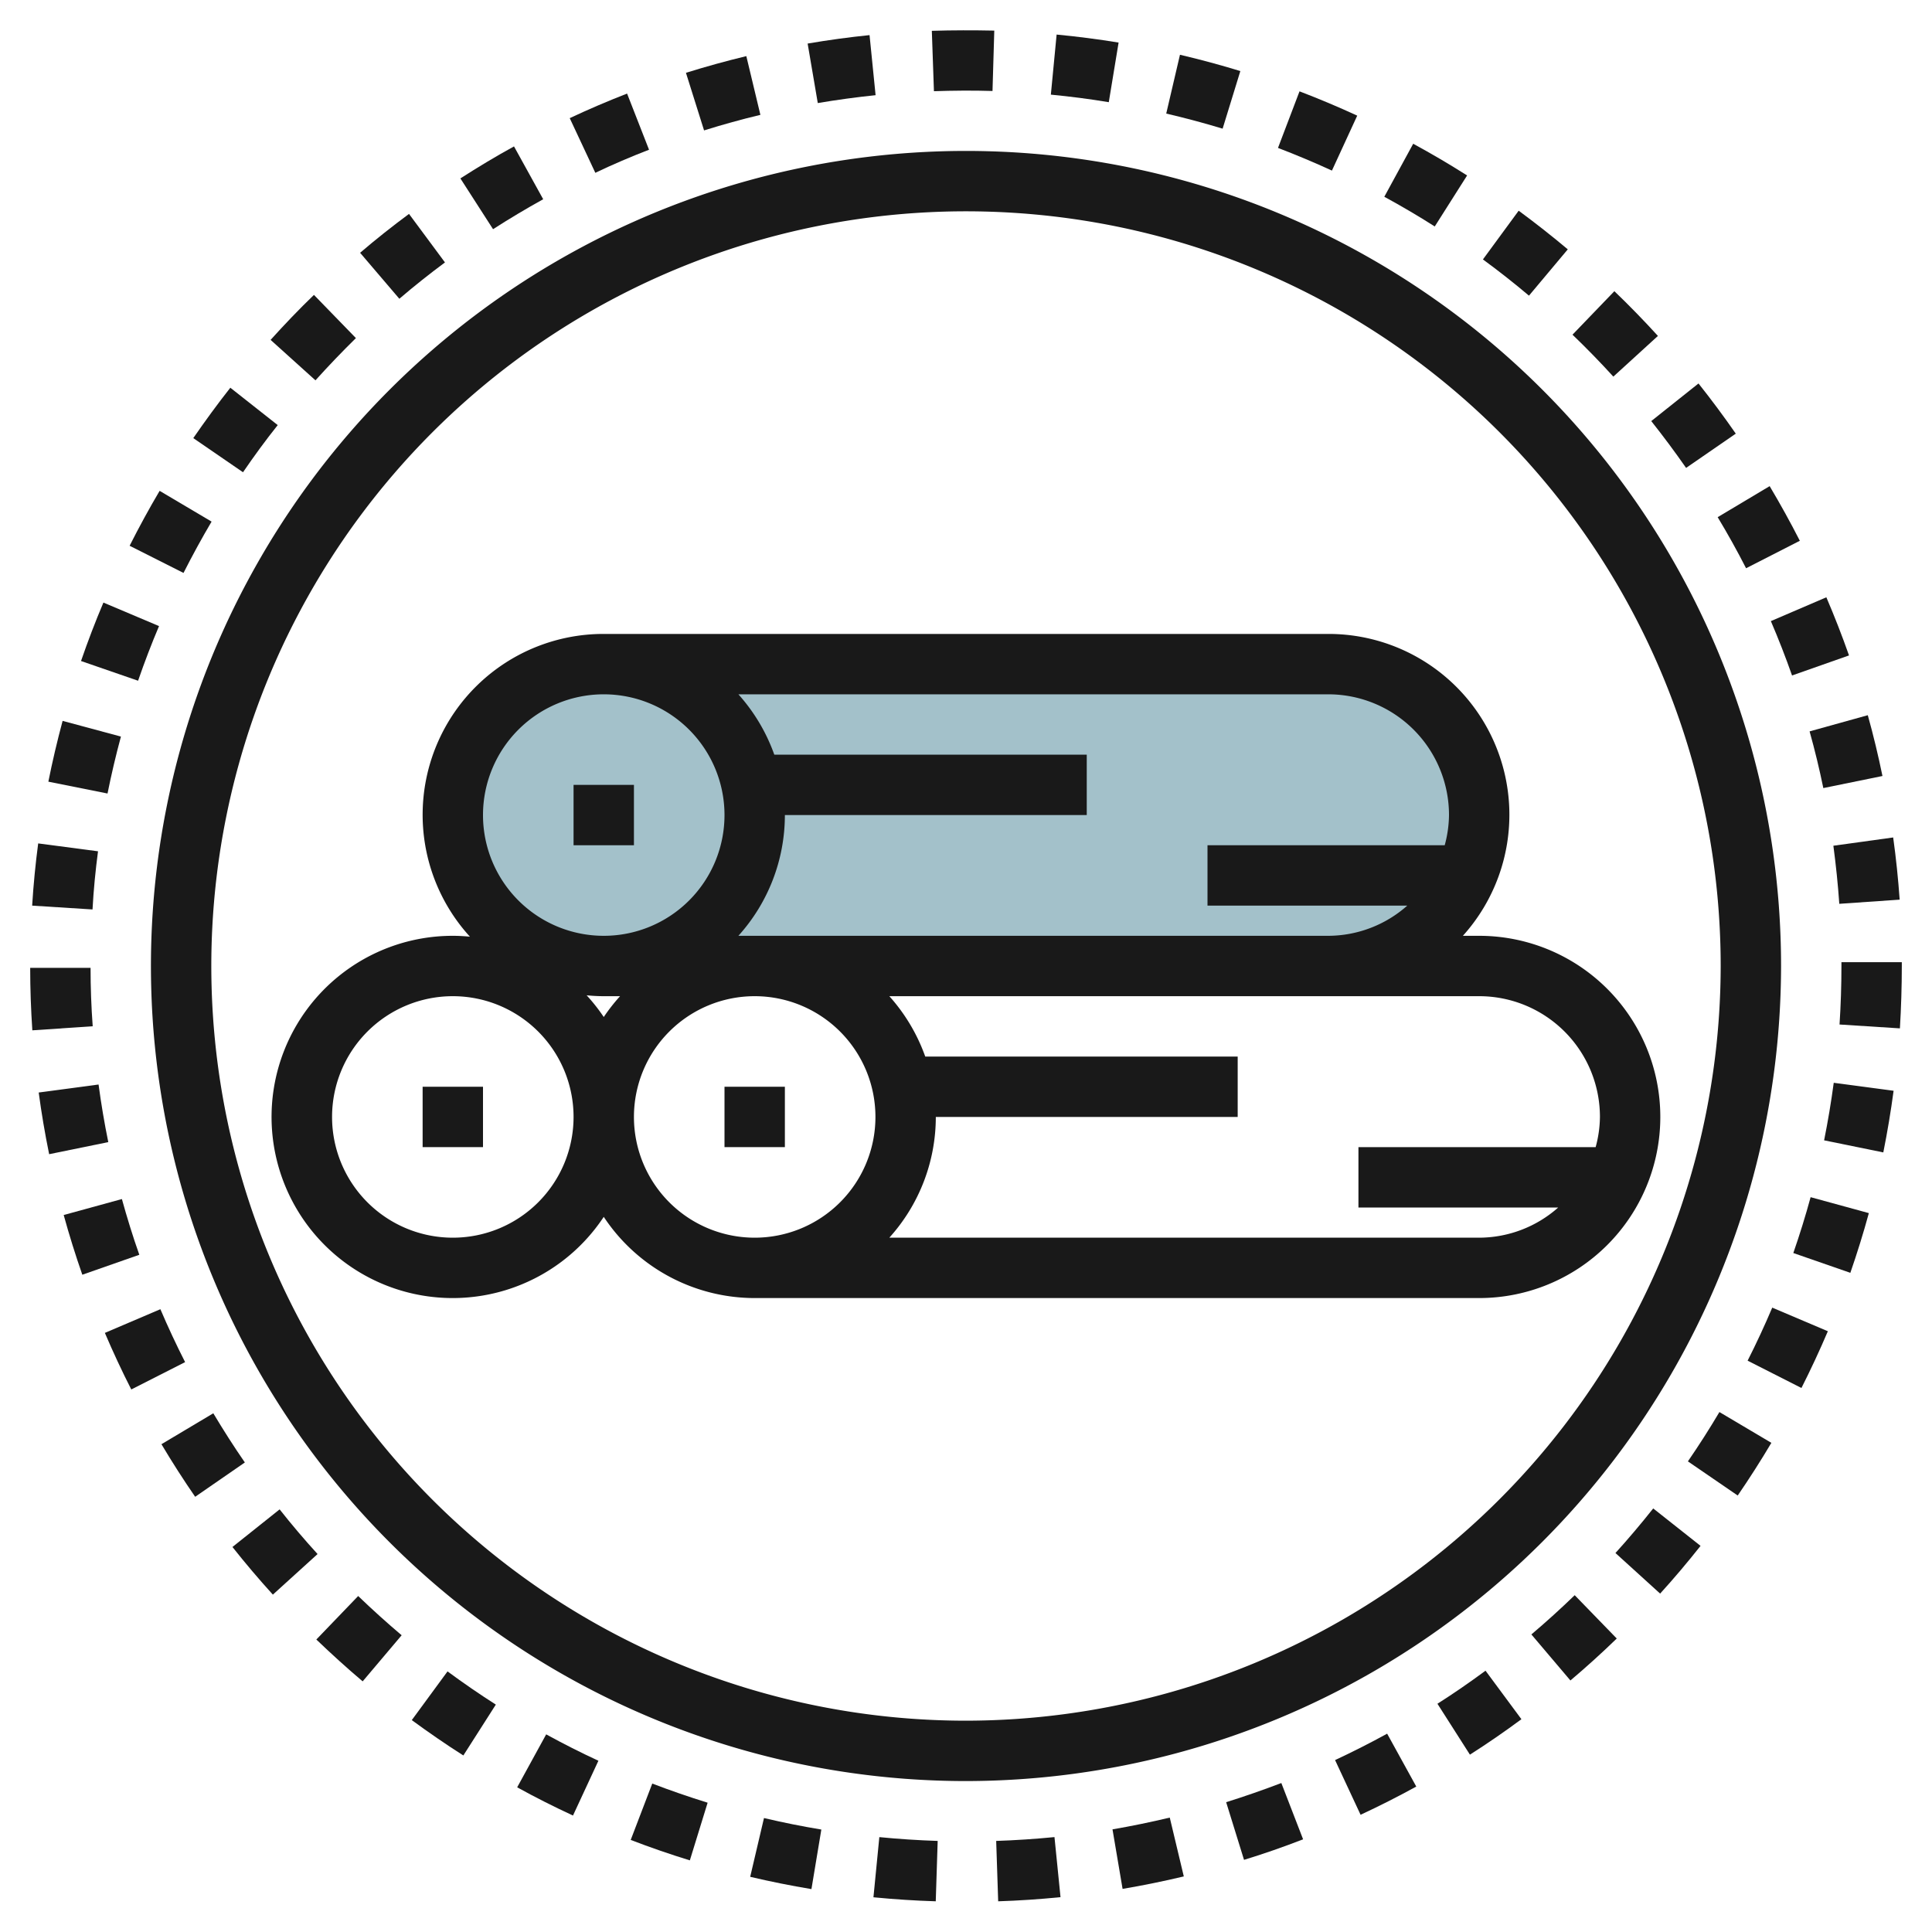
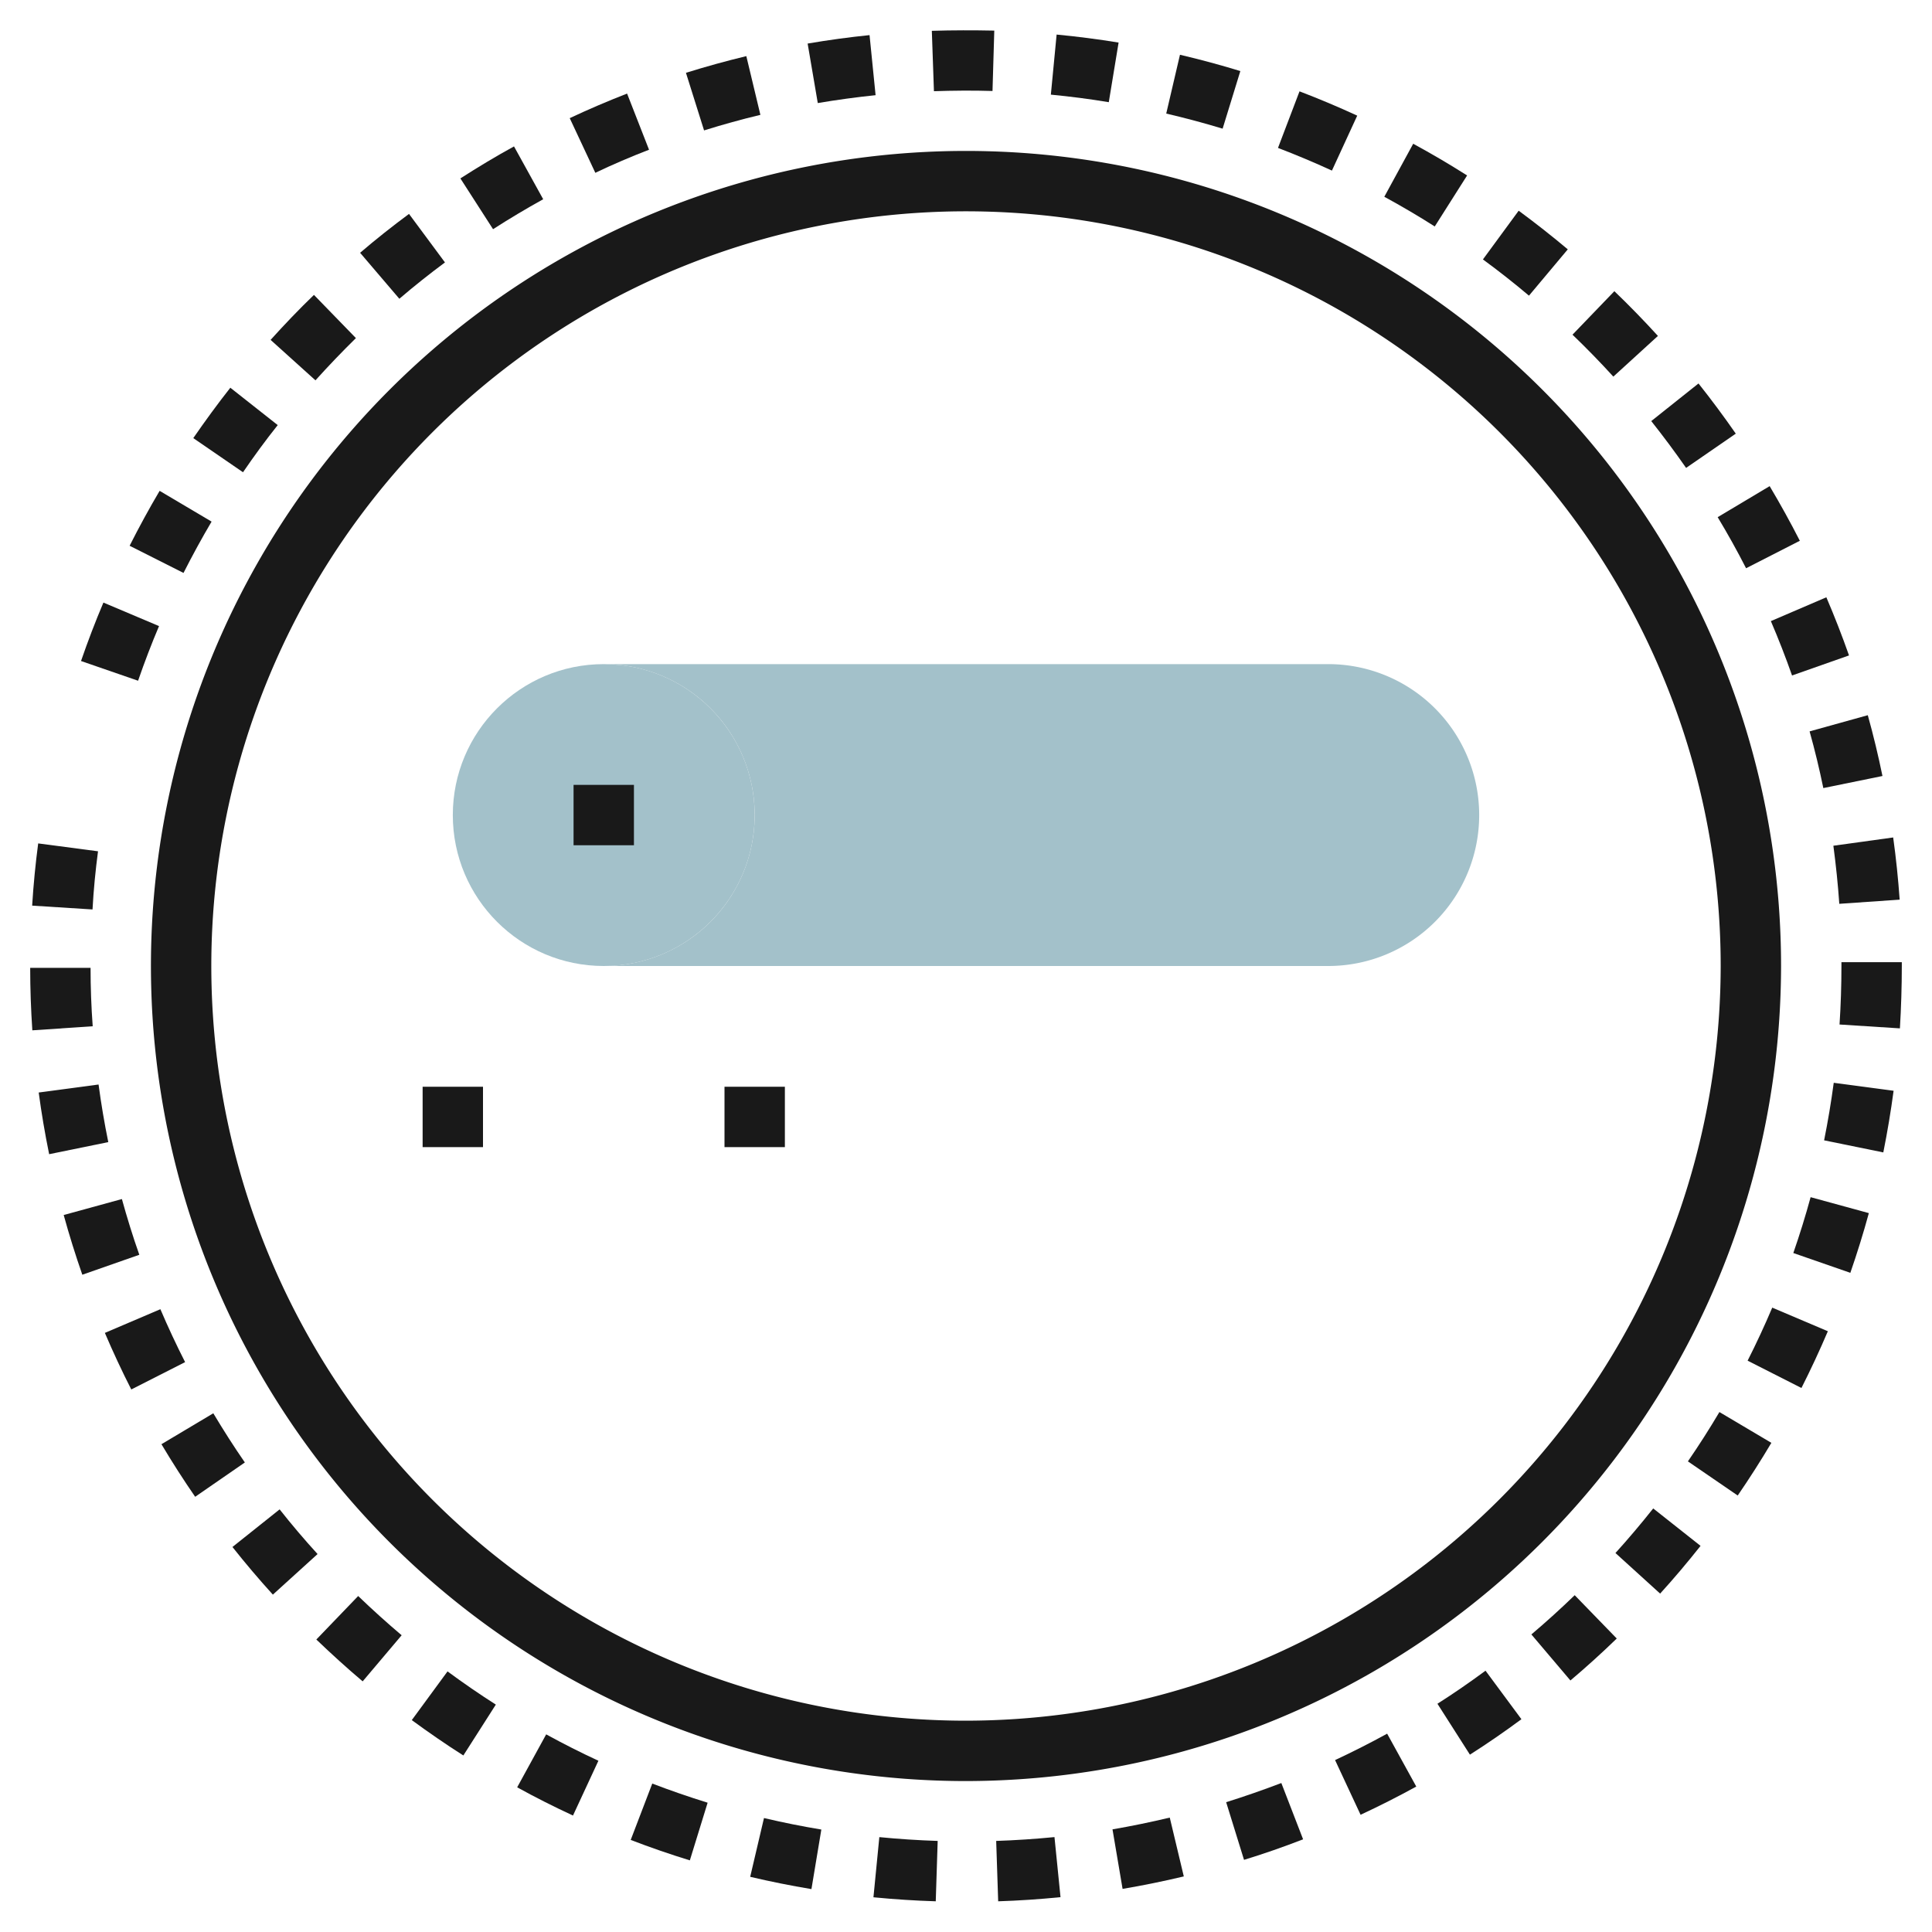
<svg xmlns="http://www.w3.org/2000/svg" id="Layer_3" height="512" viewBox="0 0 64 64" width="512" data-name="Layer 3">
  <path d="m44 22h-24a5 5 0 0 1 0 10h24a5 5 0 0 0 0-10z" fill="#a3c1ca" />
  <circle cx="20" cy="27" fill="#a3c1ca" r="5" />
  <g fill="#191919">
-     <path d="m49 31h-.54a5.99 5.99 0 0 0 -4.46-10h-24a5.99 5.99 0 0 0 -4.433 10.029c-.187-.018-.376-.029-.567-.029a6 6 0 1 0 5 9.31 6 6 0 0 0 5 2.69h24a6 6 0 0 0 0-12zm-23.35-6a6.009 6.009 0 0 0 -1.19-2h19.54a4 4 0 0 1 4 4 3.939 3.939 0 0 1 -.142 1h-7.858v2h6.618a3.962 3.962 0 0 1 -2.618 1h-19.54a5.969 5.969 0 0 0 1.54-4h10v-2zm-10.65 16a4 4 0 1 1 4-4 4 4 0 0 1 -4 4zm5-7.31a5.954 5.954 0 0 0 -.567-.719c.187.018.376.029.567.029h.54a6.1 6.1 0 0 0 -.54.69zm0-2.69a4 4 0 1 1 4-4 4 4 0 0 1 -4 4zm5 10a4 4 0 1 1 4-4 4 4 0 0 1 -4 4zm27.858-3h-7.858v2h6.618a3.962 3.962 0 0 1 -2.618 1h-19.54a5.969 5.969 0 0 0 1.54-4h10v-2h-10.35a6.009 6.009 0 0 0 -1.19-2h19.54a4 4 0 0 1 4 4 3.939 3.939 0 0 1 -.142 1z" />
    <path d="m24 36h2v2h-2z" />
    <path d="m19 26h2v2h-2z" />
    <path d="m14 36h2v2h-2z" />
    <path d="m25.189 3.805-.466-1.946c-.662.16-1.334.345-2 .553l.6 1.908c.62-.194 1.247-.368 1.866-.515z" />
    <path d="m5.268 20.74-1.842-.779c-.267.628-.516 1.28-.742 1.936l1.89.653c.212-.614.445-1.223.694-1.81z" />
-     <path d="m4.006 24.4-1.932-.52c-.179.668-.339 1.346-.472 2.014l1.96.392q.192-.955.444-1.886z" />
    <path d="m3.247 28.2-1.982-.261c-.089.671-.157 1.365-.2 2.061l2 .127c.035-.652.099-1.301.182-1.927z" />
    <path d="m7.009 17.279-1.721-1.019c-.347.586-.681 1.2-.994 1.819l1.785.9c.294-.579.607-1.154.93-1.7z" />
    <path d="m17.994 6.6-.967-1.75c-.6.329-1.194.686-1.776 1.06l1.082 1.682q.813-.522 1.661-.992z" />
    <path d="m9.2 14.082-1.57-1.238c-.422.535-.834 1.1-1.227 1.669l1.647 1.131c.367-.537.75-1.062 1.15-1.562z" />
    <path d="m21.5 4.96-.727-1.86c-.638.248-1.278.521-1.9.814l.848 1.811c.579-.278 1.179-.534 1.779-.765z" />
    <path d="m14.74 8.693-1.191-1.607c-.551.408-1.1.842-1.62 1.288l1.3 1.523c.486-.417.997-.822 1.511-1.204z" />
    <path d="m11.79 11.2-1.39-1.431c-.5.481-.978.983-1.436 1.49l1.486 1.34q.65-.721 1.34-1.399z" />
    <path d="m32.878 3.014.059-2c-.685-.014-1.382-.014-2.069.007l.07 2c.644-.021 1.296-.027 1.94-.007z" />
    <path d="m54.921 11.128c-.466-.511-.951-1.01-1.443-1.482l-1.387 1.441q.7.672 1.353 1.389z" />
    <path d="m59.364 22.376 1.887-.664c-.23-.653-.482-1.3-.751-1.926l-1.838.789c.251.584.487 1.19.702 1.801z" />
    <path d="m29.005 3.153-.2-1.99c-.679.069-1.369.164-2.051.28l.336 1.971q.946-.16 1.915-.261z" />
    <path d="m57.841 18.824 1.781-.91c-.314-.615-.651-1.224-1-1.81l-1.722 1.028q.5.828.941 1.692z" />
    <path d="m60.4 26.106 1.959-.4c-.138-.672-.3-1.349-.486-2.014l-1.928.536c.173.616.326 1.25.455 1.878z" />
    <path d="m60.929 29.94 2-.138c-.049-.686-.12-1.379-.215-2.06l-1.981.274c.084.636.152 1.284.196 1.924z" />
    <path d="m55.854 15.5 1.646-1.135c-.392-.565-.808-1.125-1.235-1.662l-1.565 1.246c.4.503.788 1.026 1.154 1.551z" />
    <path d="m41.088 2.354c-.653-.2-1.326-.382-2-.54l-.455 1.948c.631.147 1.26.316 1.868.5z" />
    <path d="m37.055 1.41c-.674-.11-1.366-.2-2.053-.265l-.191 1.99c.646.062 1.287.145 1.919.25z" />
    <path d="m51.935 8.26c-.529-.445-1.077-.875-1.627-1.28l-1.184 1.614q.783.573 1.525 1.2z" />
    <path d="m3 32.062h-2c0 .687.025 1.383.071 2.069l2-.135q-.071-.959-.071-1.934z" />
    <path d="m48.6 5.812c-.585-.371-1.186-.724-1.786-1.05l-.957 1.756q.854.464 1.671.984z" />
    <path d="m44.96 3.831c-.624-.288-1.268-.559-1.912-.805l-.713 1.874c.6.229 1.2.482 1.787.751z" />
    <path d="m5.313 43.369-1.839.785c.27.633.564 1.264.875 1.874l1.783-.906q-.438-.861-.819-1.753z" />
    <path d="m36.853 60.6.334 1.972c.685-.116 1.368-.256 2.028-.413l-.465-1.949q-.937.224-1.897.39z" />
    <path d="m47.617 56.439 1.076 1.686c.574-.365 1.148-.761 1.706-1.174l-1.189-1.607c-.522.385-1.058.756-1.593 1.095z" />
    <path d="m40.618 59.7.592 1.91c.655-.2 1.313-.431 1.957-.68l-.721-1.865c-.601.229-1.216.443-1.828.635z" />
    <path d="m53.514 51.446 1.48 1.344c.455-.5.906-1.033 1.339-1.581l-1.568-1.24c-.406.511-.827 1.009-1.251 1.477z" />
    <path d="m44.226 58.305.845 1.812c.627-.292 1.247-.606 1.845-.935l-.965-1.752c-.557.306-1.139.601-1.725.875z" />
    <path d="m50.729 54.143 1.293 1.525c.527-.445 1.043-.913 1.535-1.39l-1.393-1.435c-.459.444-.941.882-1.435 1.3z" />
    <path d="m60.426 37.775 1.961.4c.135-.674.25-1.361.341-2.042l-1.983-.264q-.129.961-.319 1.906z" />
    <path d="m61 31.874v.126q0 .977-.063 1.938l2 .128c.041-.689.063-1.384.063-2.066v-.126z" />
    <path d="m55.914 48.41 1.65 1.131c.391-.57.766-1.157 1.115-1.745l-1.721-1.02q-.495.835-1.044 1.634z" />
    <path d="m59.406 41.508 1.889.656c.226-.653.433-1.318.613-1.978l-1.929-.528c-.168.617-.362 1.242-.573 1.85z" />
    <path d="m57.892 45.074 1.783.905c.311-.615.606-1.248.875-1.88l-1.842-.782c-.251.592-.525 1.183-.816 1.757z" />
    <path d="m24.851 62.172c.668.157 1.35.294 2.029.407l.328-1.973q-.96-.159-1.9-.381z" />
    <path d="m9.263 50-1.563 1.246c.426.538.876 1.068 1.339 1.578l1.481-1.344q-.653-.715-1.257-1.48z" />
    <path d="m10.479 54.311c.5.479 1.012.945 1.535 1.386l1.291-1.527q-.741-.627-1.44-1.3z" />
    <path d="m13.641 56.981c.547.4 1.123.8 1.708 1.171l1.076-1.685q-.819-.523-1.6-1.1z" />
    <path d="m7.066 46.817-1.718 1.024c.354.595.73 1.181 1.117 1.742l1.646-1.137c-.362-.523-.711-1.071-1.045-1.629z" />
    <path d="m33 60.983.066 2c.687-.022 1.382-.069 2.065-.137l-.2-1.99c-.637.062-1.287.106-1.931.127z" />
    <path d="m4.038 39.72-1.928.529c.182.663.39 1.328.617 1.978l1.888-.661c-.215-.607-.406-1.228-.577-1.846z" />
    <path d="m3.265 35.926-1.983.265c.09.672.206 1.36.346 2.043l1.959-.4c-.13-.634-.238-1.28-.322-1.908z" />
    <path d="m28.934 62.85c.688.067 1.382.112 2.064.133l.064-2q-.975-.032-1.933-.126z" />
    <path d="m17.132 59.207c.6.332 1.227.647 1.849.935l.842-1.815c-.582-.269-1.164-.563-1.73-.874z" />
    <path d="m20.893 60.95c.64.246 1.3.474 1.959.677l.589-1.91q-.93-.289-1.834-.634z" />
    <path d="m59 32a27 27 0 1 0 -27 27 27.03 27.03 0 0 0 27-27zm-27 25a25 25 0 1 1 25-25 25.028 25.028 0 0 1 -25 25z" />
  </g>
</svg>